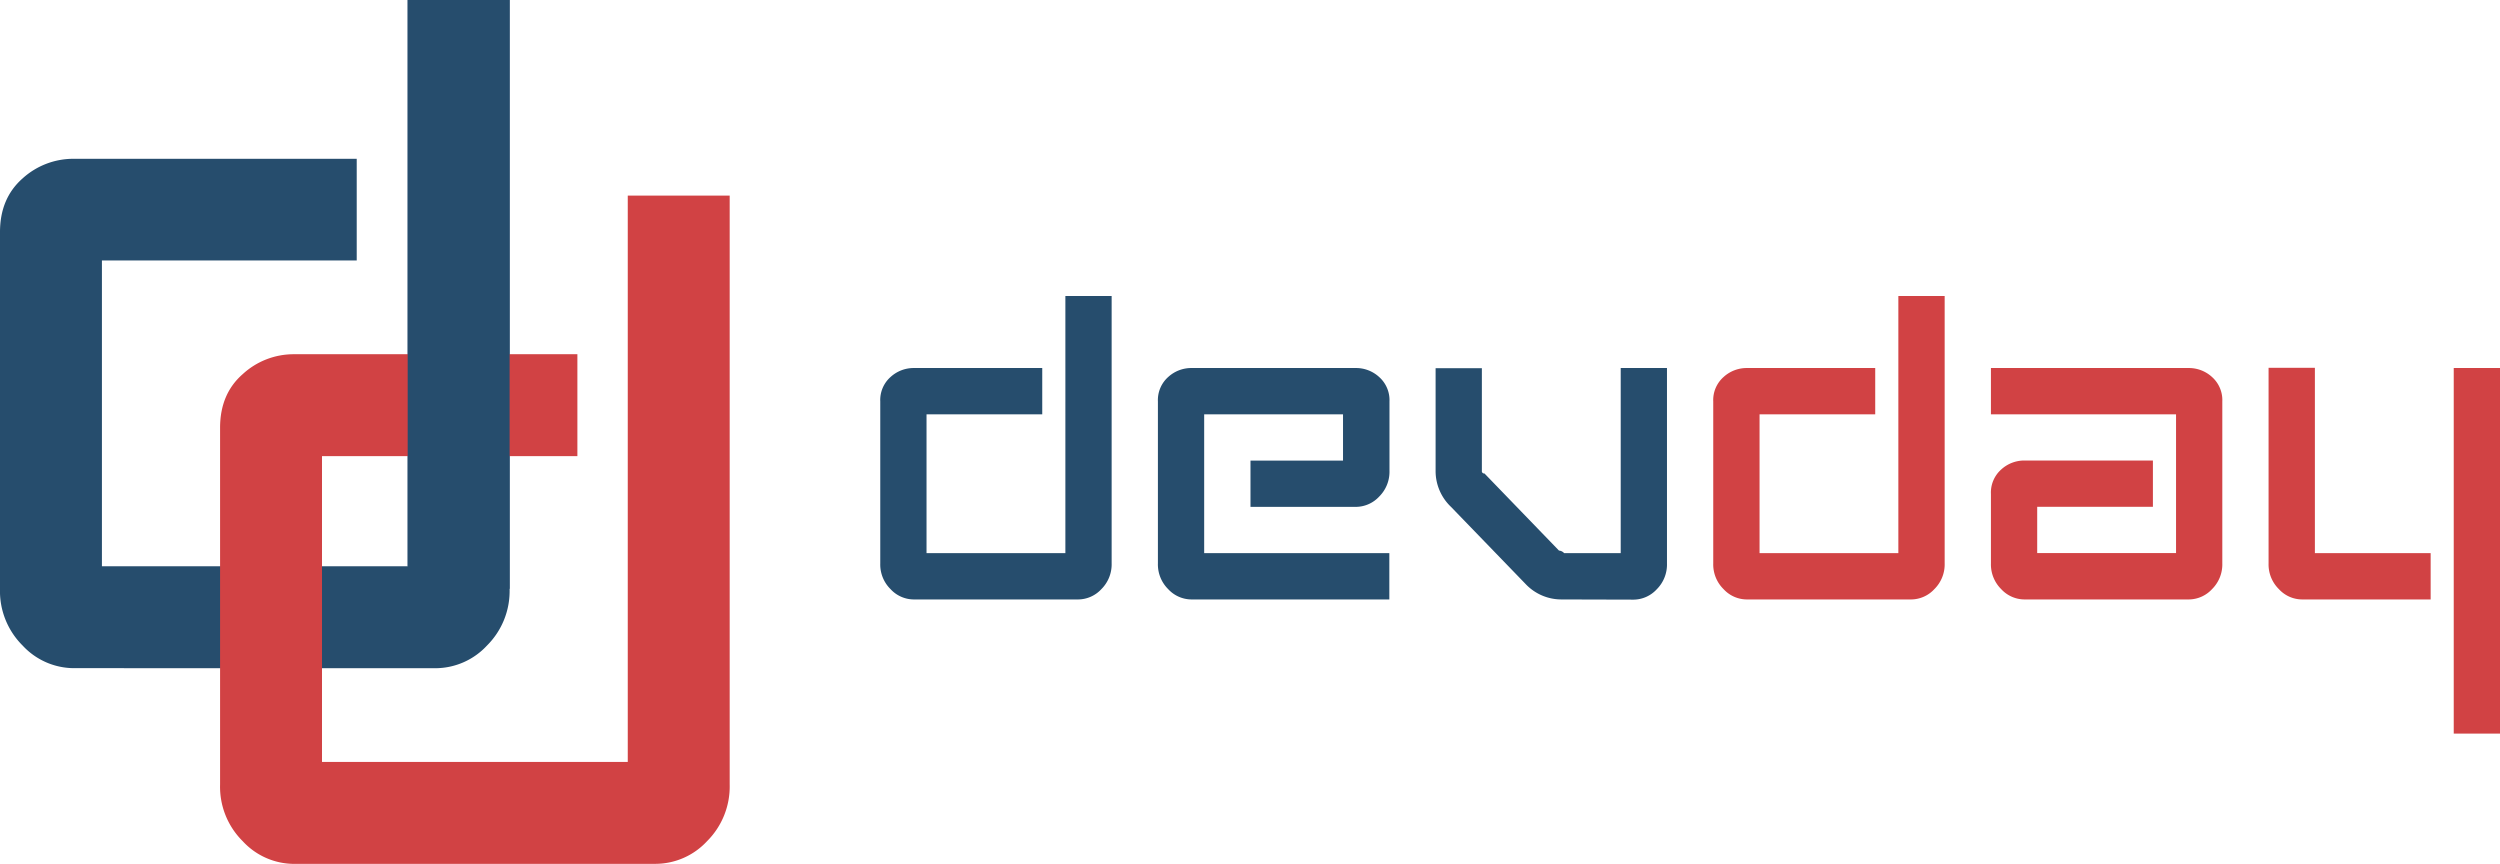
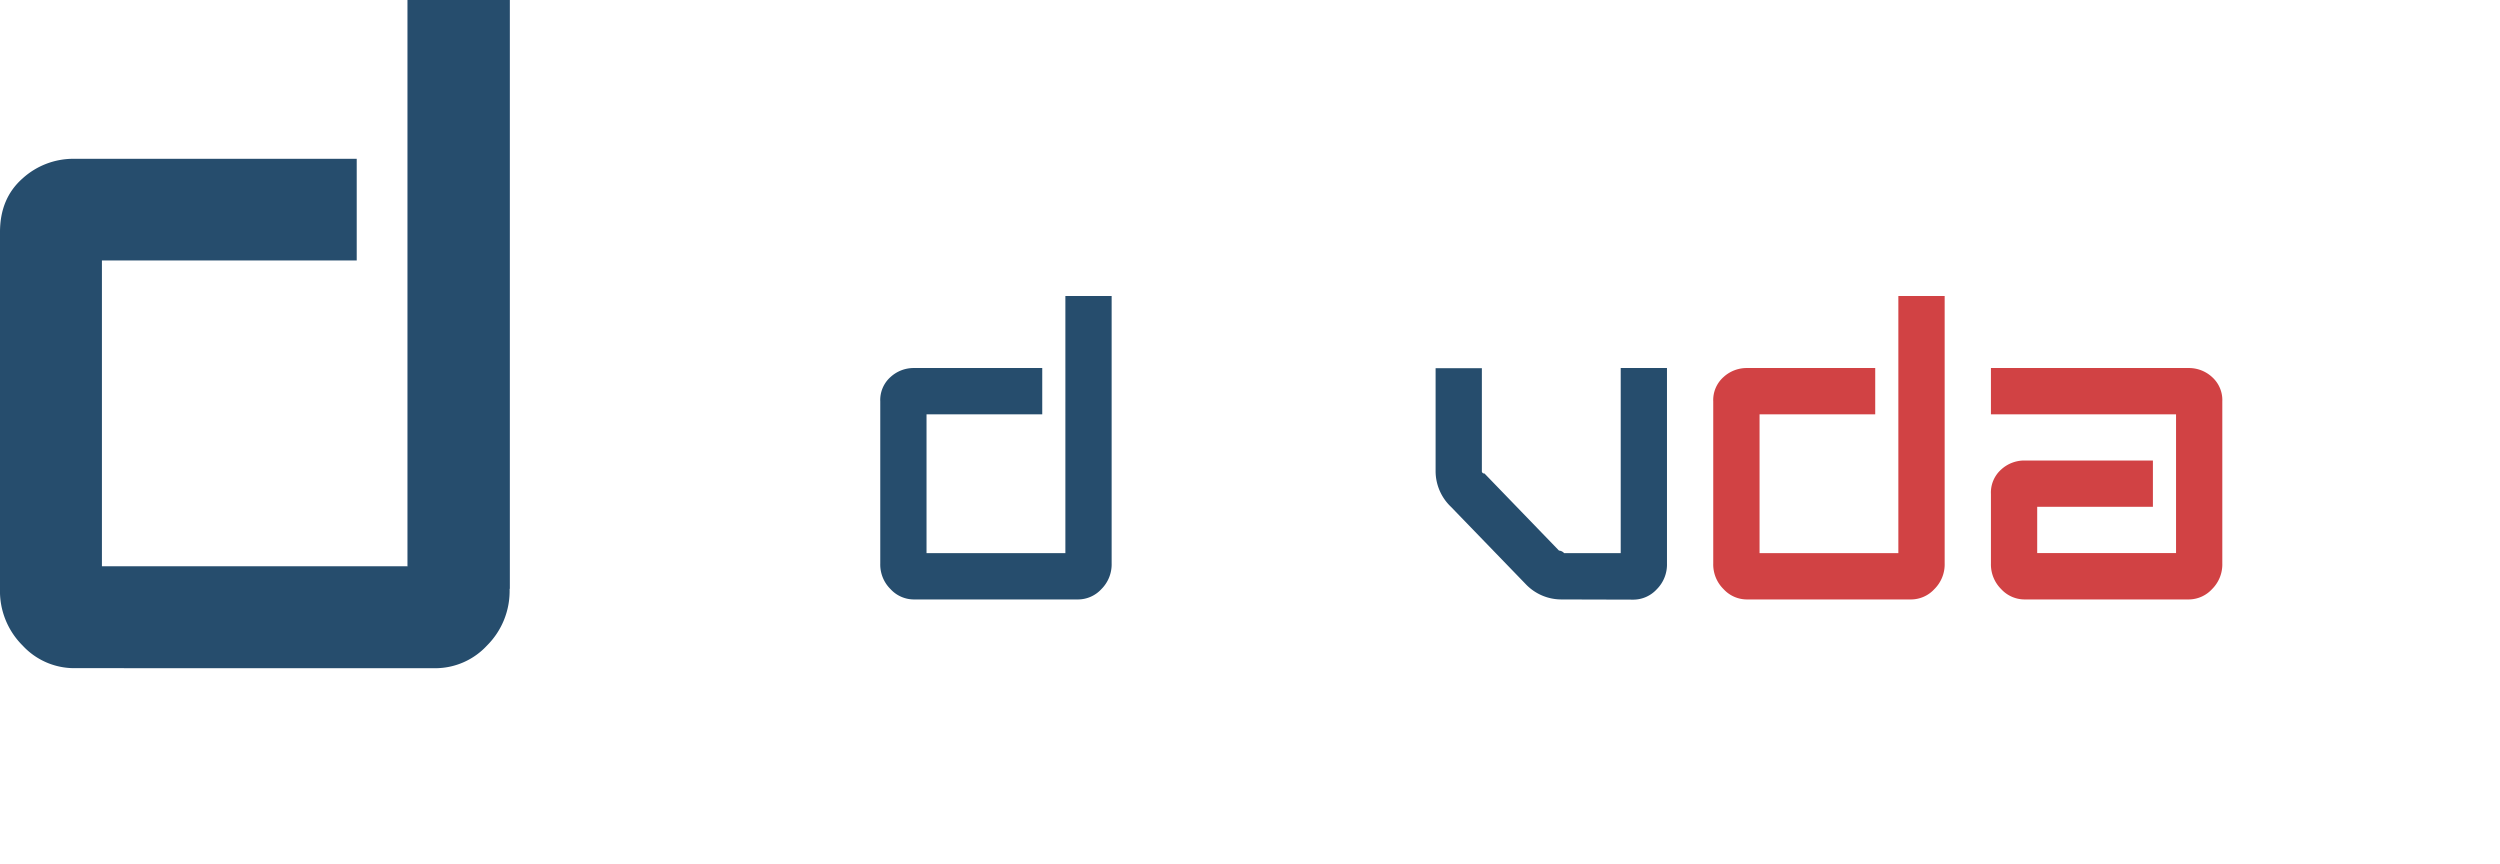
<svg xmlns="http://www.w3.org/2000/svg" viewBox="0 0 511.18 176.64">
  <defs>
    <style>.cls-1{fill:#264d6d;}.cls-2{fill:#d14244;}</style>
  </defs>
  <title>logo_1</title>
  <g id="Layer_2" data-name="Layer 2">
    <g id="Calque_1" data-name="Calque 1">
      <path class="cls-1" d="M186.82,122.57a6.5,6.5,0,0,1-4.73-2.11,7.07,7.07,0,0,1-2.1-5.25V82.09a6.29,6.29,0,0,1,2.1-5,7,7,0,0,1,4.73-1.84h26.29v9.47H189.45V113.1h28.39V60.53h9.46v54.68a7.15,7.15,0,0,1-2.1,5.25,6.53,6.53,0,0,1-4.73,2.11Z" />
-       <path class="cls-1" d="M284.08,122.57H243.6a6.52,6.52,0,0,1-4.74-2.11,7.11,7.11,0,0,1-2.1-5.25V82.09a6.32,6.32,0,0,1,2.1-5,7,7,0,0,1,4.74-1.84h33.64A7,7,0,0,1,282,77.09a6.33,6.33,0,0,1,2.11,5V96.28a7.15,7.15,0,0,1-2.11,5.26,6.54,6.54,0,0,1-4.73,2.1H255.69V94.18h18.92V84.72H246.22V113.1h37.86Z" />
      <path class="cls-1" d="M319.3,122.57a10.05,10.05,0,0,1-7.36-3.16l-15.25-15.77a10.08,10.08,0,0,1-3.15-7.36v-21H303v21a.47.47,0,0,0,.53.53l15.24,15.77a1.55,1.55,0,0,1,1.05.52h11.57V75.25h9.46v40a7.15,7.15,0,0,1-2.1,5.25,6.53,6.53,0,0,1-4.73,2.11Z" />
      <path class="cls-2" d="M357.15,122.57a6.48,6.48,0,0,1-4.73-2.11,7.08,7.08,0,0,1-2.11-5.25V82.09a6.3,6.3,0,0,1,2.11-5,7,7,0,0,1,4.73-1.84h26.28v9.47H359.78V113.1h28.38V60.53h9.47v54.68a7.12,7.12,0,0,1-2.11,5.25,6.51,6.51,0,0,1-4.73,2.11Z" />
      <path class="cls-2" d="M413.92,122.57a6.51,6.51,0,0,1-4.73-2.11,7.11,7.11,0,0,1-2.1-5.25V101a6.3,6.3,0,0,1,2.1-5,7,7,0,0,1,4.73-1.84h26.29v9.46H416.55v9.46h28.39V84.72H407.09V75.25h40.48a7,7,0,0,1,4.73,1.84,6.32,6.32,0,0,1,2.1,5v33.12a7.11,7.11,0,0,1-2.1,5.25,6.53,6.53,0,0,1-4.73,2.11Z" />
-       <path class="cls-2" d="M497,122.57H470.7a6.48,6.48,0,0,1-4.73-2.11,7.08,7.08,0,0,1-2.11-5.25v-40h9.47V113.1H497ZM511.18,150h-9.46V75.25h9.46Z" />
      <path class="cls-1" d="M15.05,136.62A14.36,14.36,0,0,1,4.63,132,15.69,15.69,0,0,1,0,120.41V47.47c0-4.63,1.54-8.28,4.63-11a15.43,15.43,0,0,1,10.42-4H72.94V53.26H20.84v62.52H83.36V0H104.2V120.41A15.73,15.73,0,0,1,99.57,132a14.41,14.41,0,0,1-10.42,4.63Z" />
-       <path class="cls-2" d="M60.05,176.64A14.34,14.34,0,0,1,49.63,172,15.66,15.66,0,0,1,45,160.43V87.49c0-4.64,1.54-8.29,4.64-11a15.38,15.38,0,0,1,10.42-4.06h58V93.27H65.84V155.8h62.52V40H149.2V160.43A15.77,15.77,0,0,1,144.57,172a14.42,14.42,0,0,1-10.42,4.63Z" />
      <polygon class="cls-1" points="83.36 115.78 83.36 0 104.2 0 104.2 120.41 83.36 115.78" />
    </g>
  </g>
</svg>